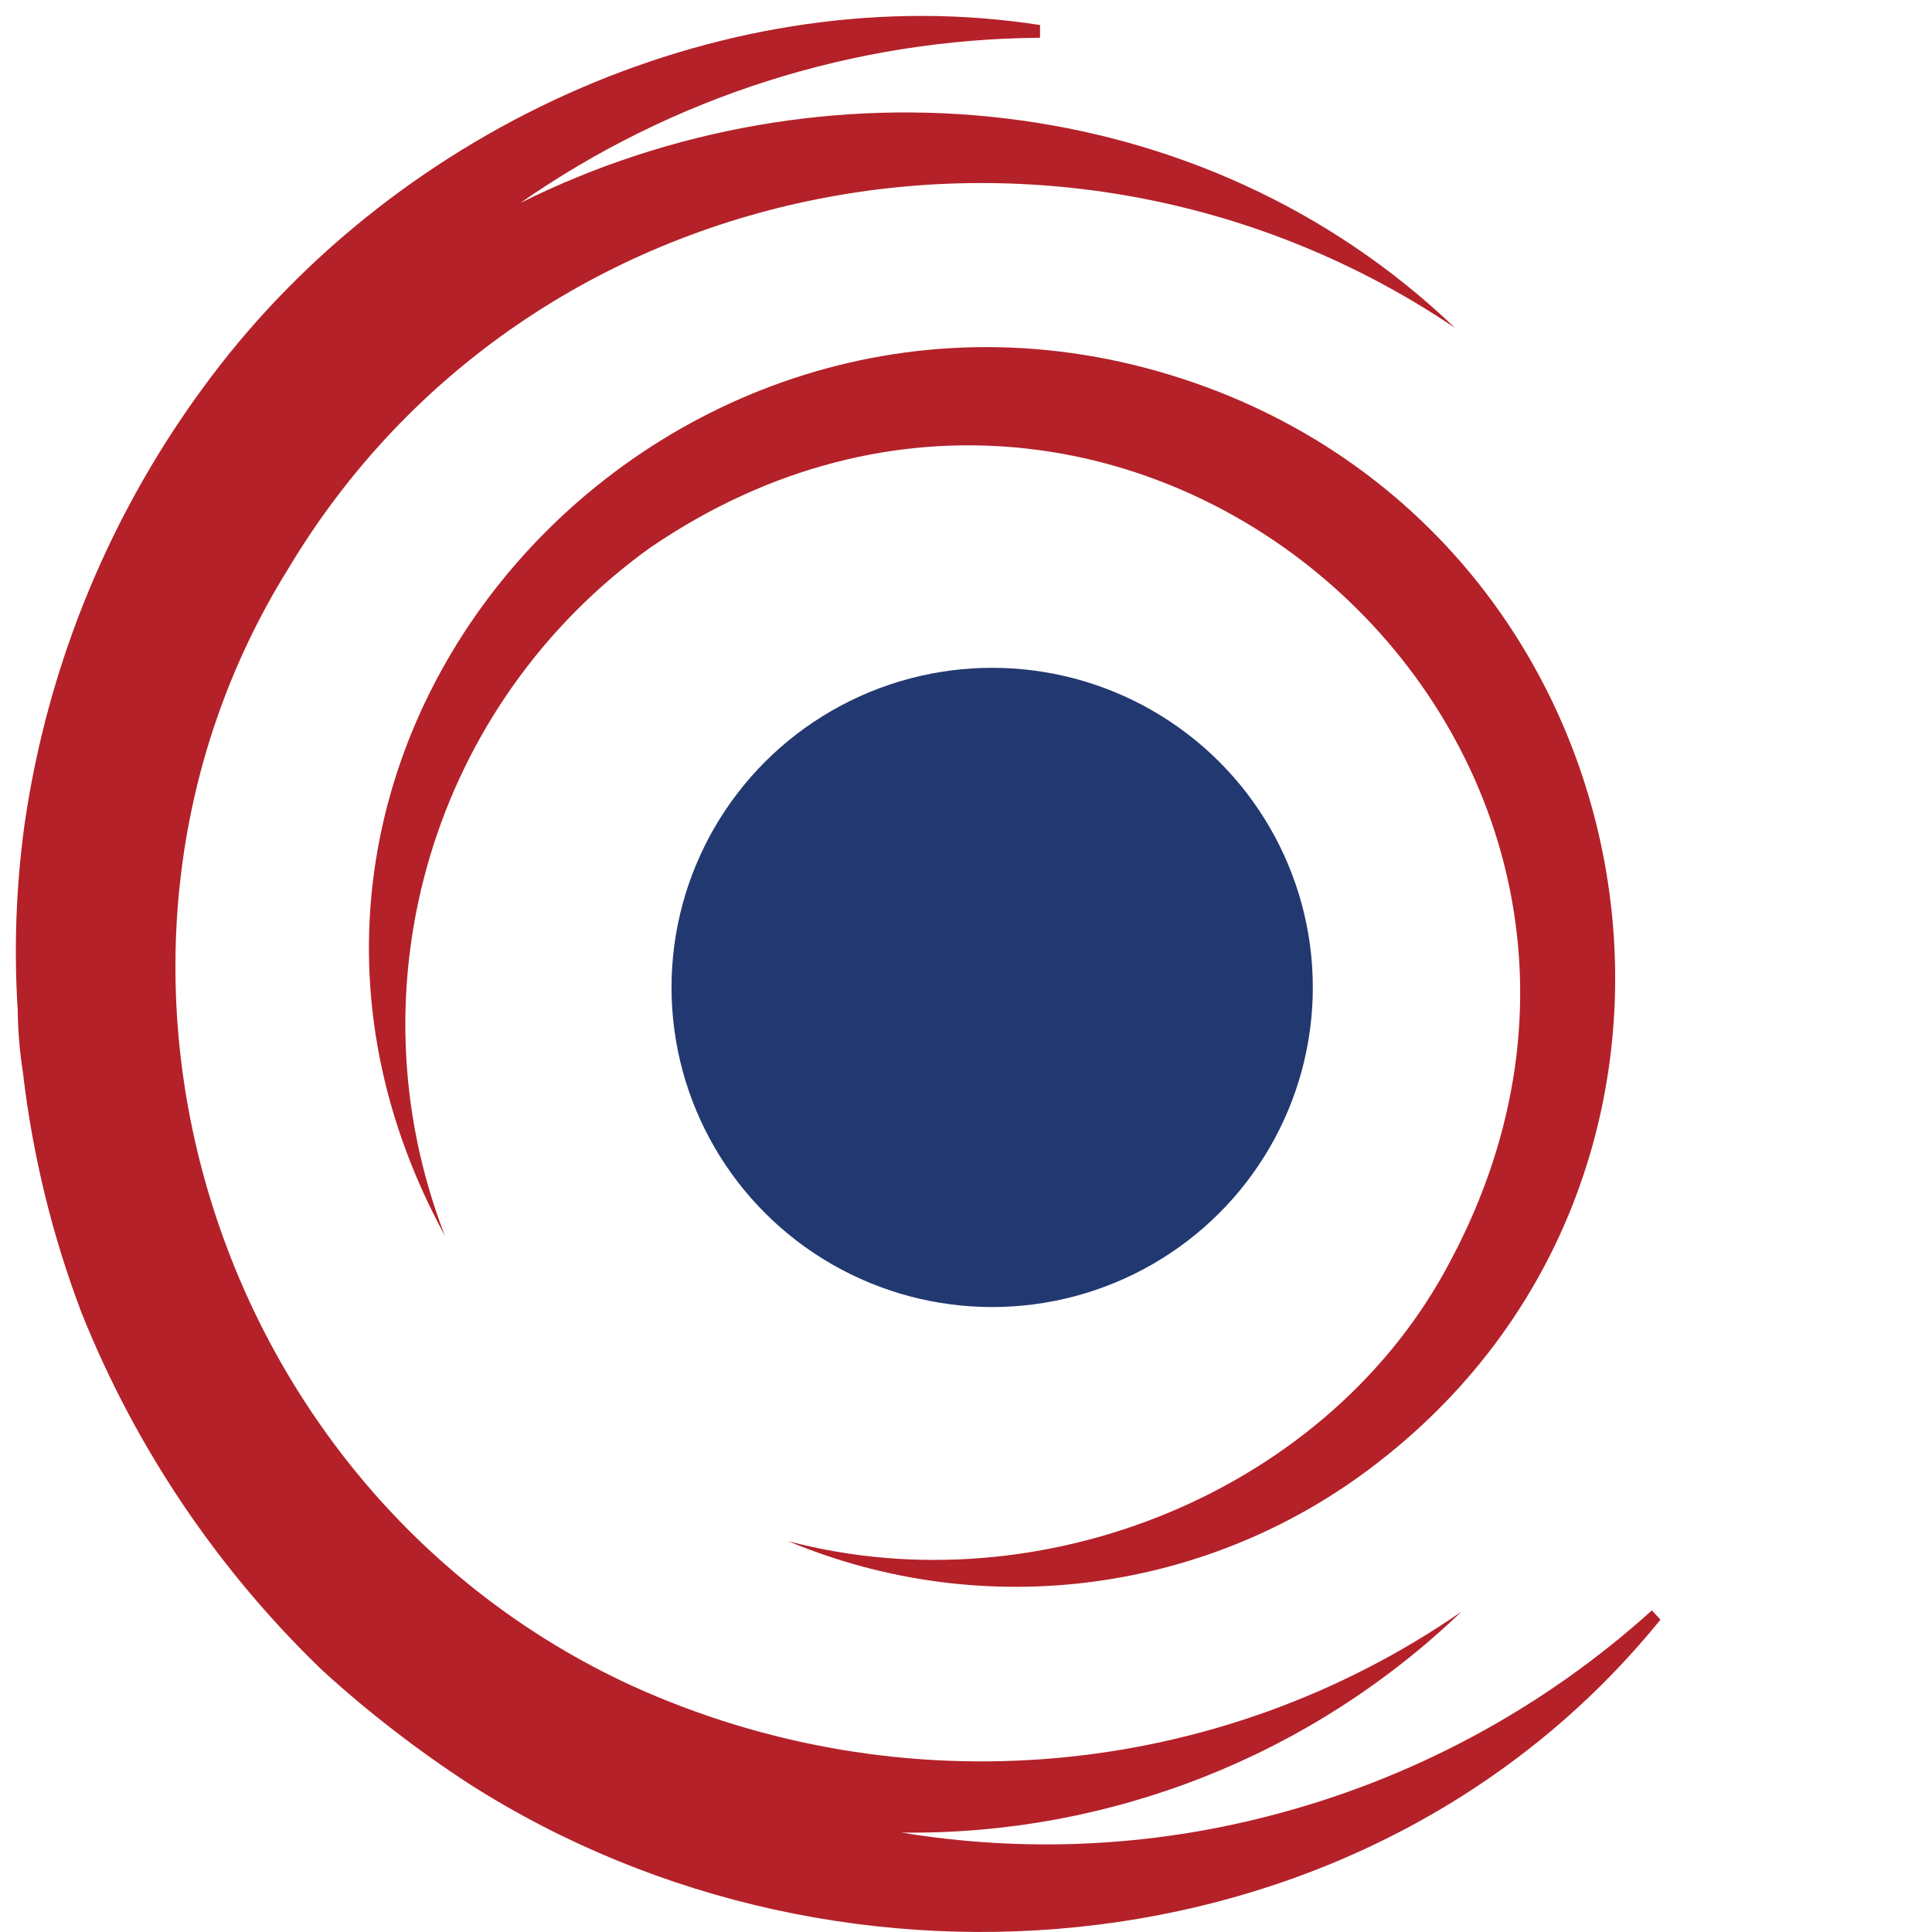
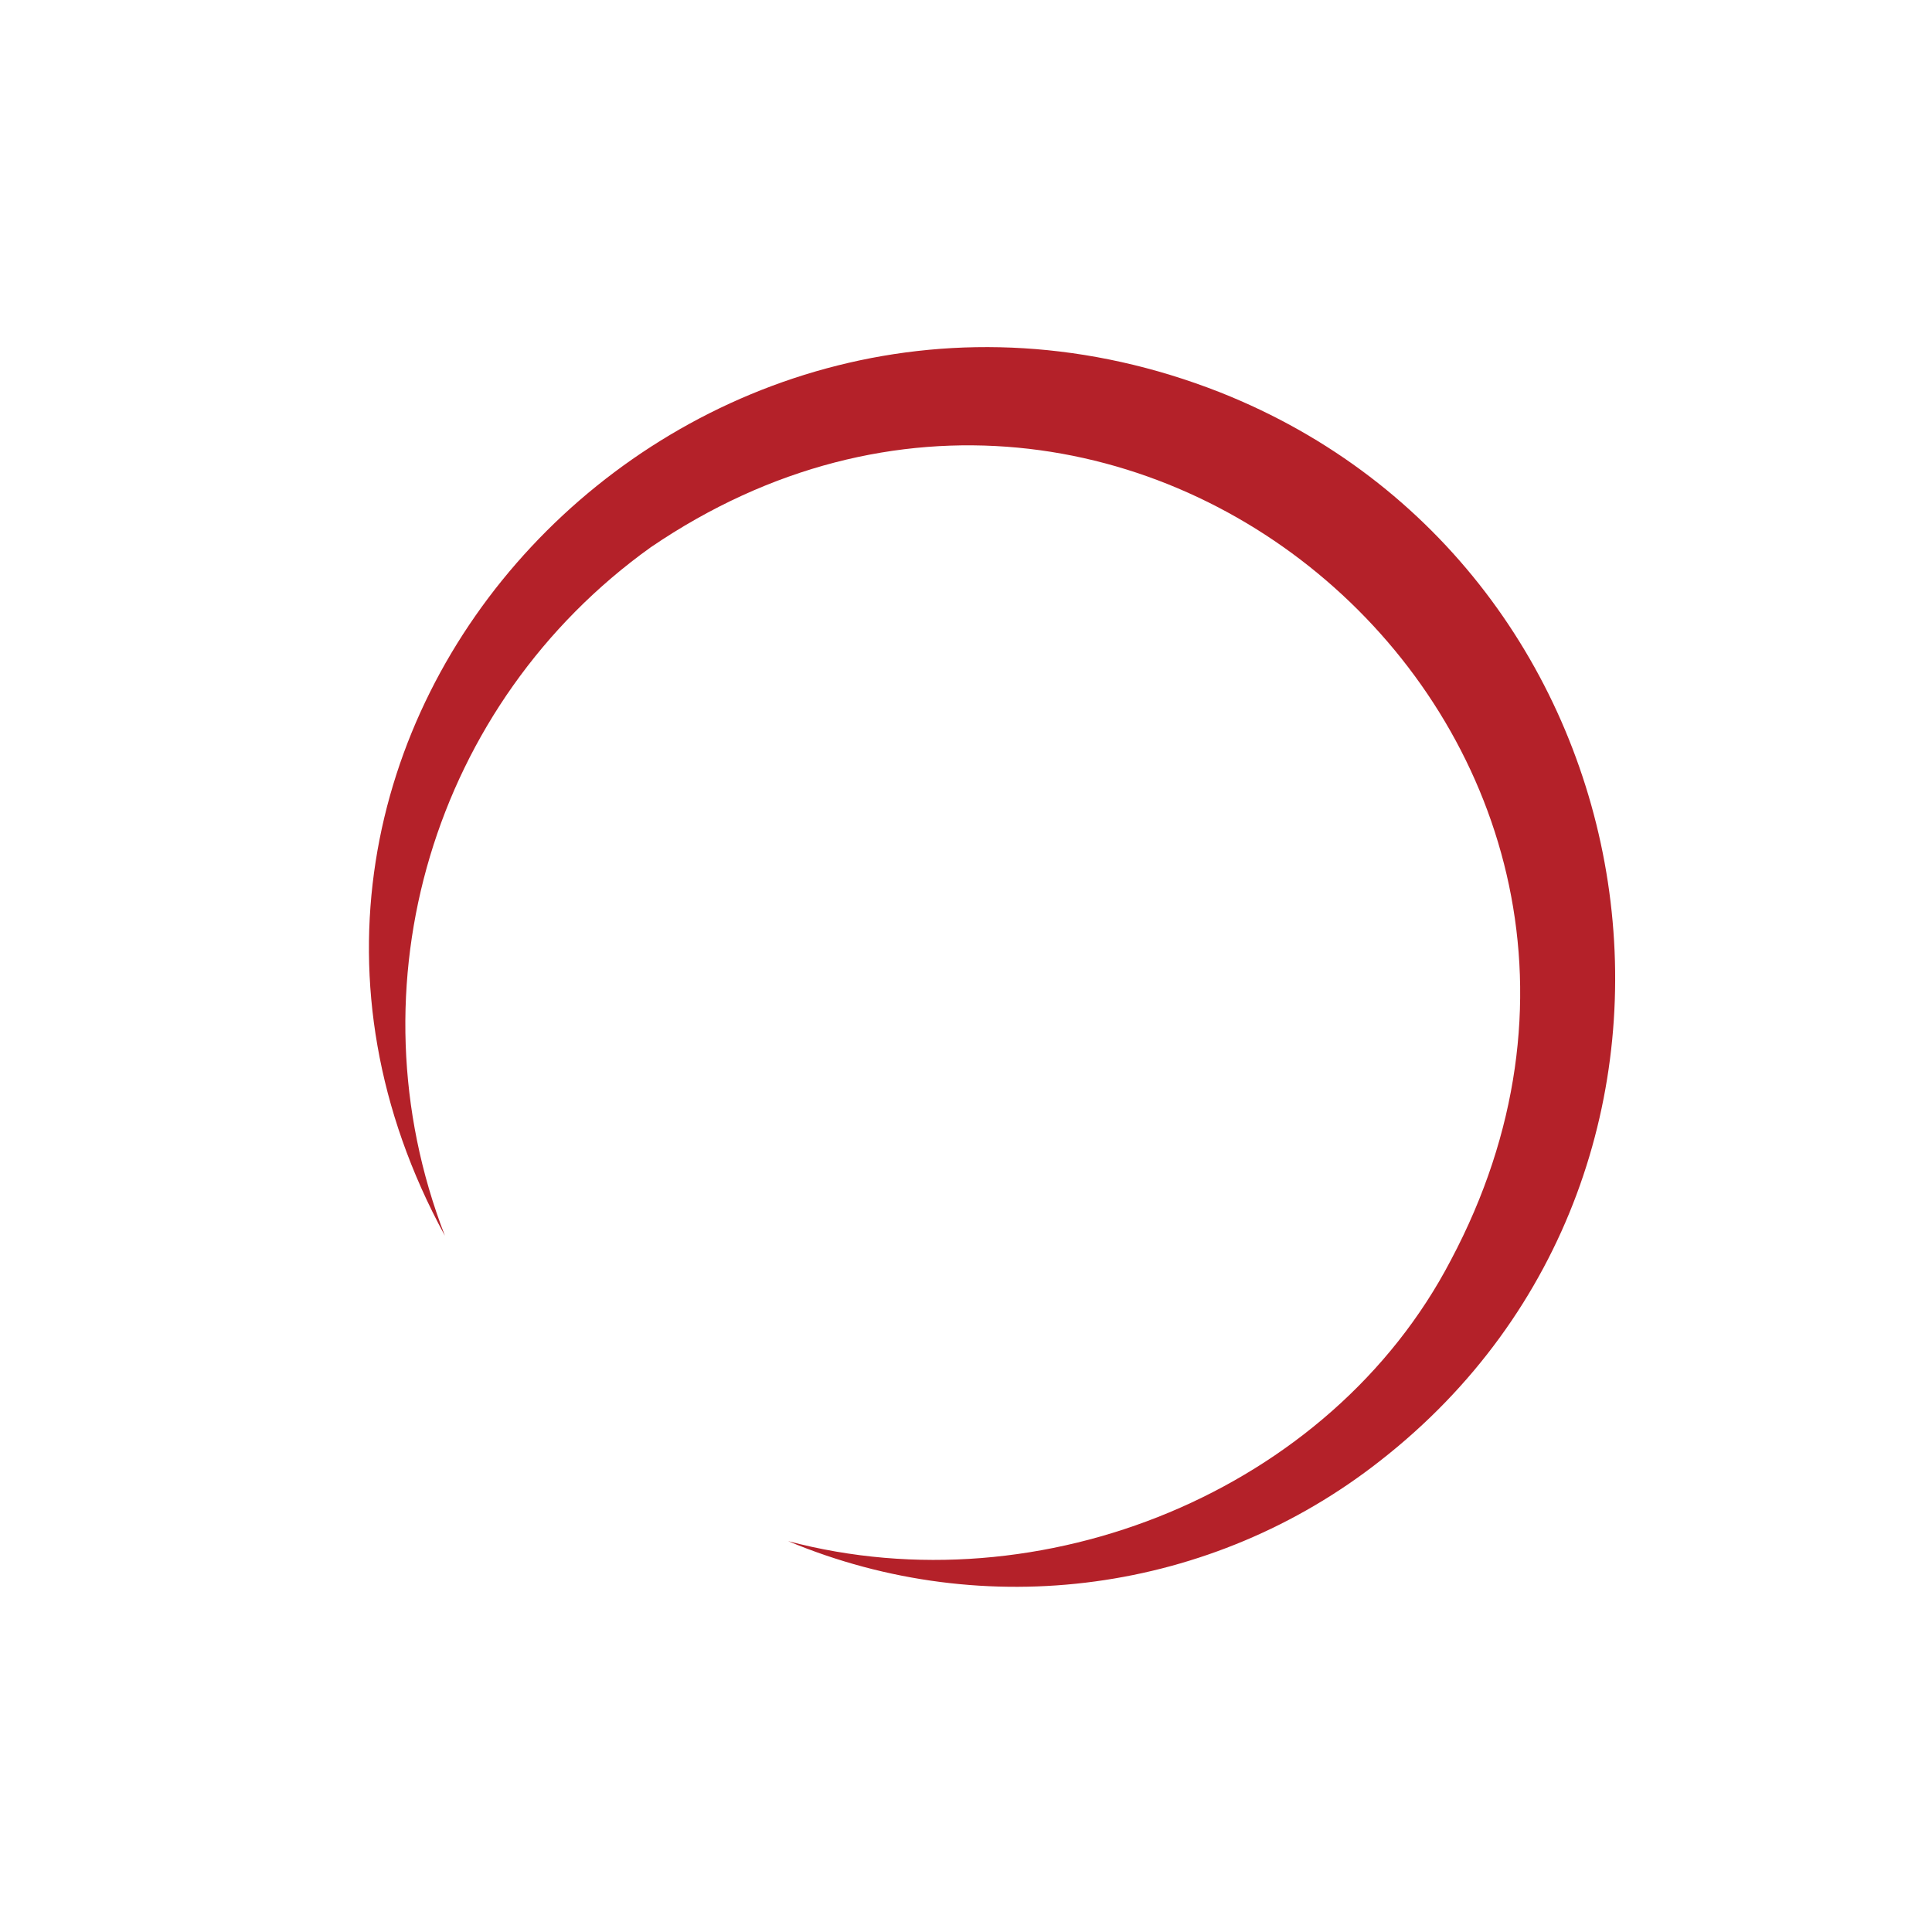
<svg xmlns="http://www.w3.org/2000/svg" width="121px" height="121px" viewBox="0 0 121 121" version="1.1">
  <title>Artboard</title>
  <g id="Artboard" stroke="none" stroke-width="1" fill="none" fill-rule="evenodd">
    <path d="M27.854,77.376 C10.636,45.769 43.336,11.571 76.411,24.571 C104.19,35.581 110.063,73.052 86.433,91.492 C75.911,99.762 61.715,101.688 49.359,96.52 C65.192,100.721 83.326,93.401 90.871,78.914 C107.982,46.686 70.972,13.692 40.751,34.279 C27.12,44.049 21.821,61.759 27.857,77.376 L27.854,77.376 Z" id="Path_29" fill="#B42129" fill-rule="nonzero" />
-     <path d="M103.457,100.856 C96.622,107.032 88.38,111.455 79.445,113.742 C71.94,115.682 64.111,116.034 56.462,114.773 C69.522,114.939 82.121,109.968 91.529,100.938 C76.233,111.513 56.477,113.271 39.543,105.563 C13.216,93.429 2.819,60.097 18.066,35.597 C33.171,10.372 66.903,4.186 91.122,20.532 C75.252,5.352 51.406,3.339 32.595,12.708 C42.14,6.053 53.488,2.446 65.136,2.366 L65.136,1.567 C45.736,-1.452 25.143,7.772 13.234,23.589 C7.015,31.821 2.988,41.489 1.529,51.691 C1.005,55.532 0.865,59.414 1.11,63.282 C1.125,64.576 1.233,65.867 1.433,67.146 C2.031,72.306 3.266,77.372 5.111,82.23 C8.493,90.679 13.638,98.315 20.206,104.632 C23.072,107.241 26.145,109.615 29.395,111.73 C53.04,126.823 86.093,123.543 103.993,101.437 L103.457,100.856 Z" id="Path_30" fill="#B42129" fill-rule="nonzero" />
-     <ellipse id="Ellipse_1" fill="#223870" fill-rule="nonzero" cx="62.139" cy="61.842" rx="20.082" ry="20.017" />
  </g>
</svg>